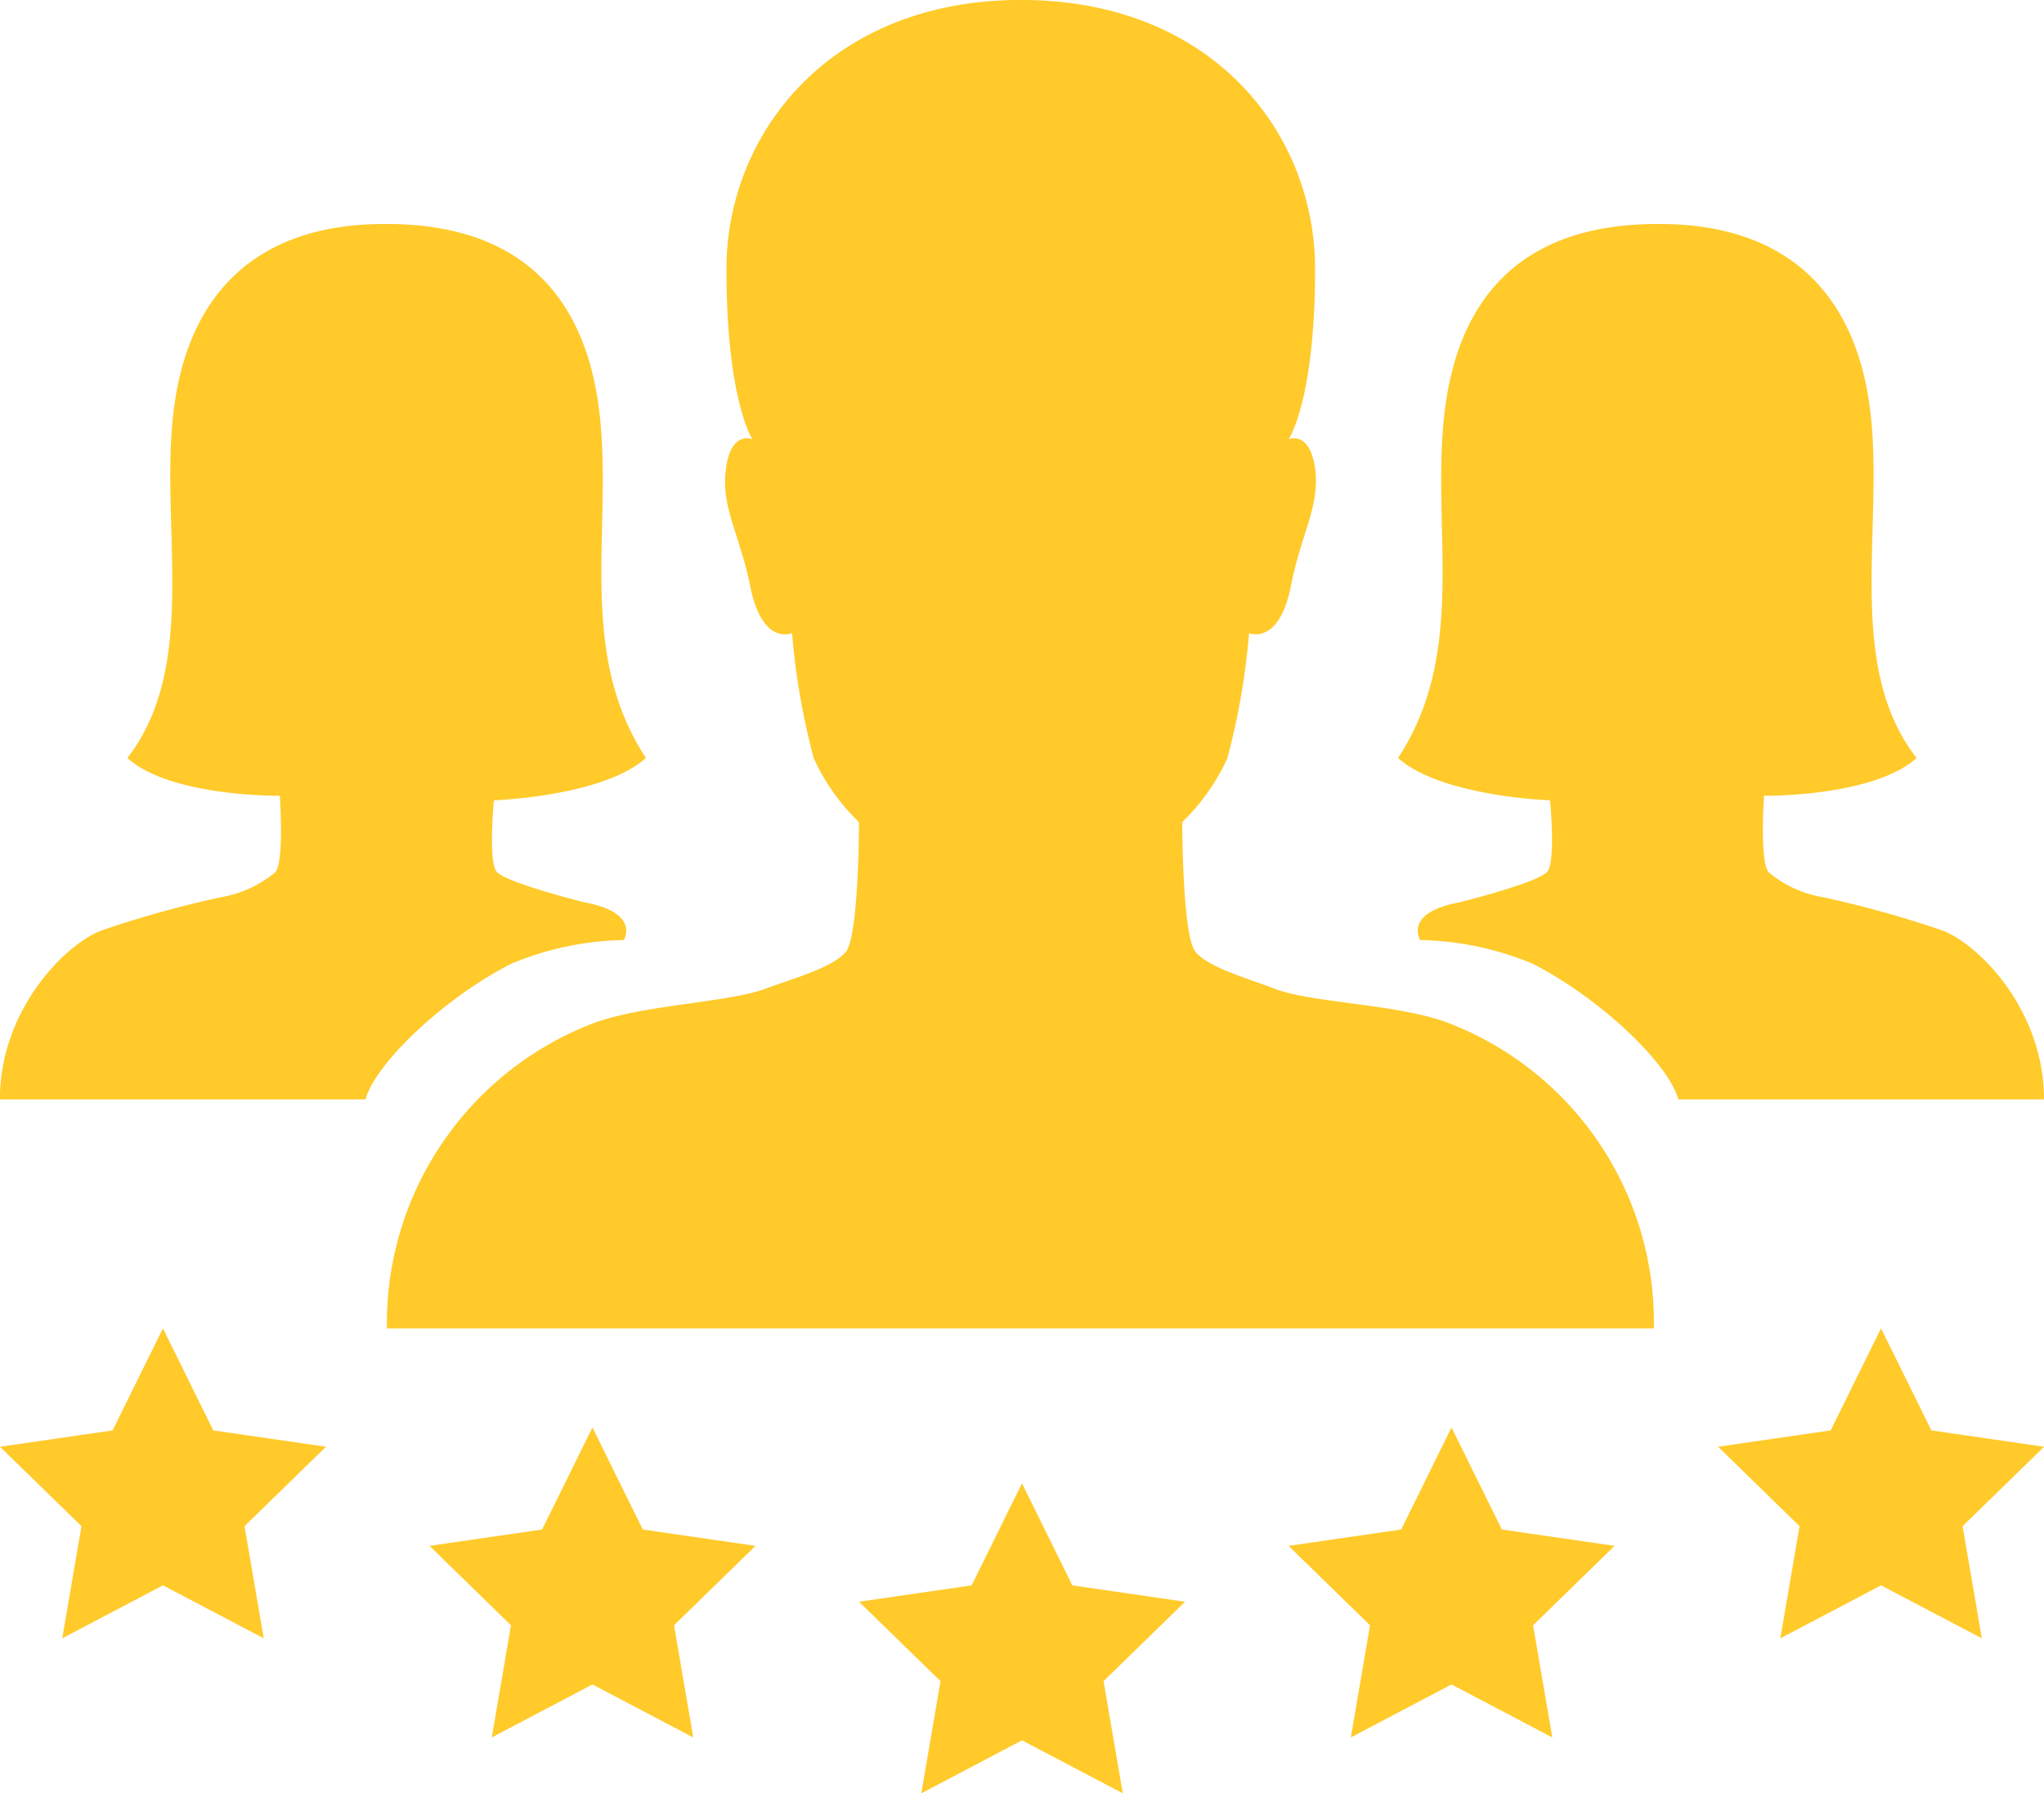
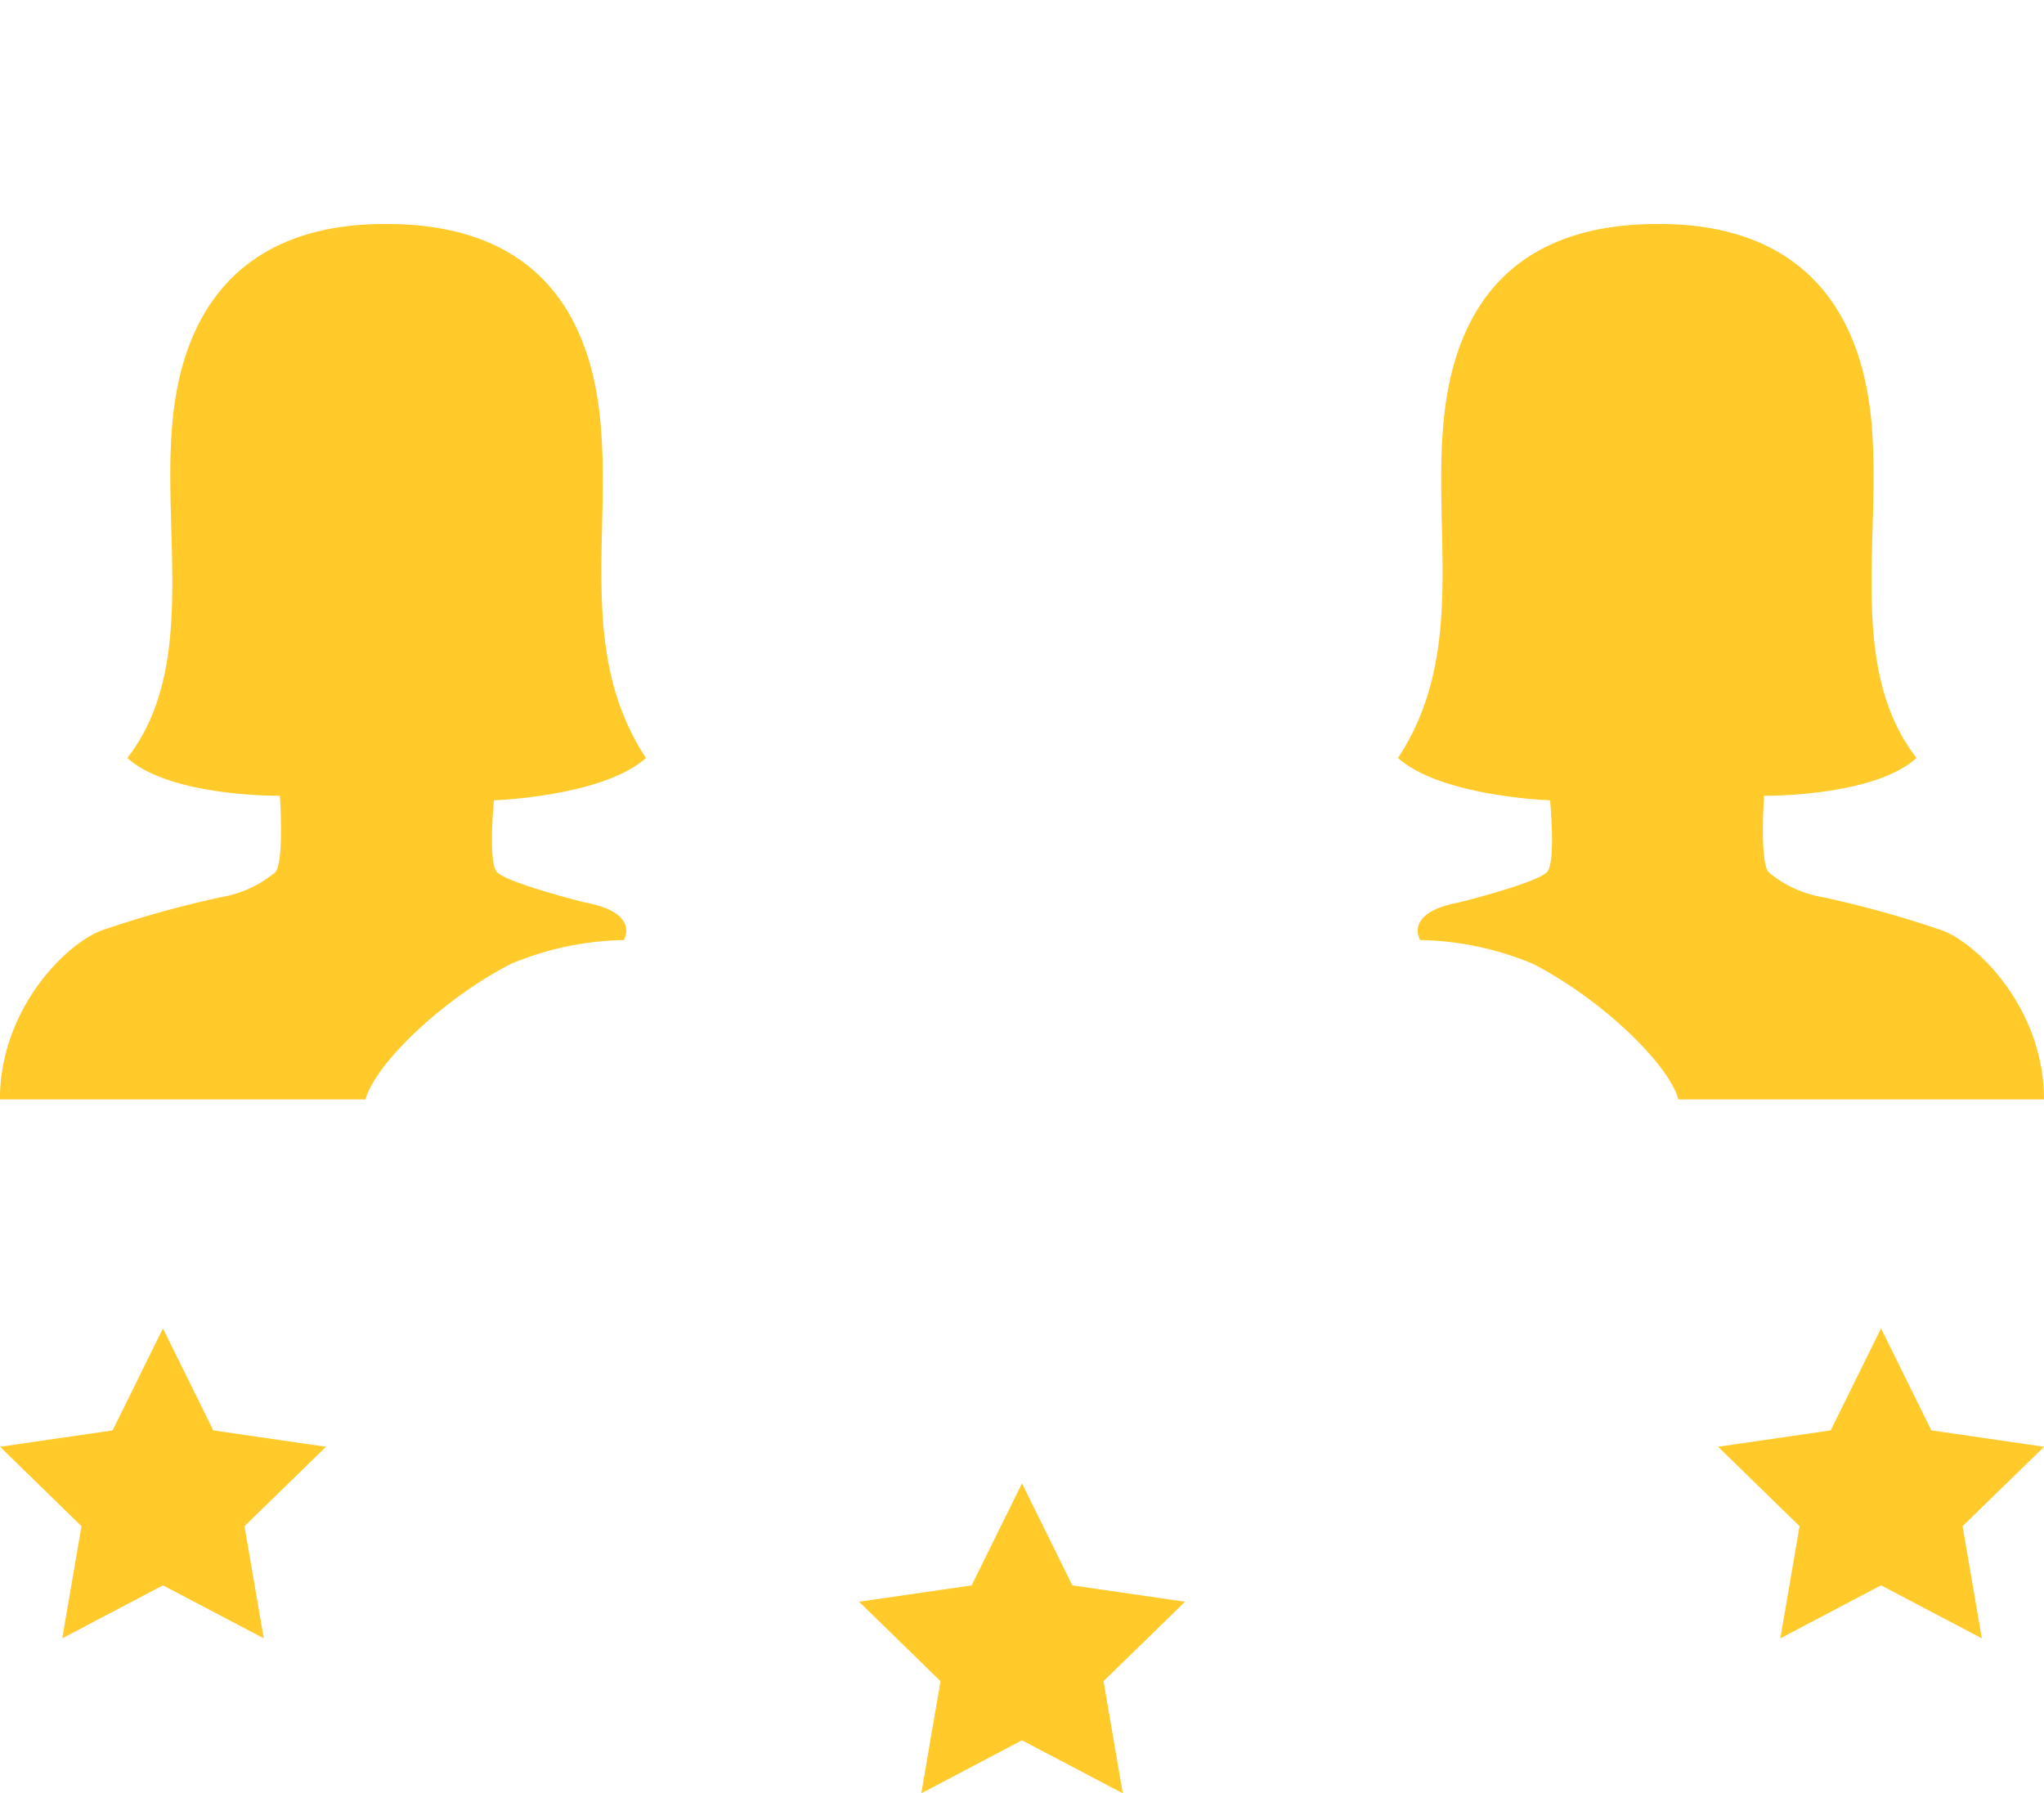
<svg xmlns="http://www.w3.org/2000/svg" width="93.998" height="82.468" viewBox="0 0 93.998 82.468">
  <g id="Florida_Pool_Heating_happy_service_clients" data-name="Florida Pool Heating happy service clients" transform="translate(-3422.517 -2552.646)">
    <g id="Icon_ionic-ios-people" data-name="Icon ionic-ios-people" transform="translate(3420.302 2544.898)">
-       <path id="Path_178" data-name="Path 178" d="M56.886,54.747c-2.345-.837-6.176-.879-7.871-1.528-1.172-.461-3.036-.963-3.643-1.7s-.607-5.966-.607-5.966a9.638,9.638,0,0,0,2.073-2.931,32.573,32.573,0,0,0,1-5.757s1.382.586,1.926-2.177c.461-2.387,1.34-3.643,1.11-5.4-.251-1.759-1.214-1.34-1.214-1.34s1.214-1.779,1.214-7.83c0-6.239-4.71-12.372-13.524-12.372-8.793,0-13.545,6.155-13.545,12.372,0,6.05,1.193,7.83,1.193,7.83s-.984-.419-1.214,1.34c-.251,1.759.628,3.015,1.11,5.4.544,2.784,1.926,2.177,1.926,2.177a32.887,32.887,0,0,0,1,5.757A9.638,9.638,0,0,0,29.9,45.557s0,5.234-.607,5.966-2.47,1.235-3.643,1.675c-1.675.649-5.506.733-7.871,1.57A14.775,14.775,0,0,0,8.191,68.836H66.453A14.745,14.745,0,0,0,56.886,54.747Z" transform="translate(11.818 0)" fill="#ffca2a" />
      <path id="Path_179" data-name="Path 179" d="M24.929,37.711s5-.167,6.992-1.947c-3.245-4.92-1.486-10.656-2.156-16.015-.67-5.338-3.705-8.541-9.777-8.541H19.9c-5.862,0-9.023,3.182-9.693,8.541-.67,5.338,1.193,11.723-2.135,16.015,1.989,1.8,7.013,1.738,7.013,1.738h0s.209,3.015-.209,3.517a5.286,5.286,0,0,1-2.512,1.151,48.574,48.574,0,0,0-5.422,1.507c-1.633.565-4.731,3.6-4.731,7.788H19.025c.461-1.675,3.622-4.668,6.7-6.239A14.058,14.058,0,0,1,30.9,44.138s.8-1.256-1.821-1.738c0,0-3.6-.9-4.019-1.4C24.657,40.537,24.929,37.711,24.929,37.711Z" transform="translate(0 6.841)" fill="#ffca2a" />
      <path id="Path_180" data-name="Path 180" d="M30.8,37.711s-5-.167-6.992-1.947c3.245-4.92,1.486-10.656,2.156-16.015.67-5.338,3.705-8.541,9.777-8.541h.084c5.862,0,9.023,3.182,9.693,8.541.67,5.338-1.193,11.723,2.135,16.015-1.989,1.8-7.013,1.738-7.013,1.738h0s-.209,3.015.209,3.517a5.286,5.286,0,0,0,2.512,1.151,48.574,48.574,0,0,1,5.422,1.507c1.633.565,4.731,3.6,4.731,7.788H36.7c-.461-1.675-3.622-4.668-6.7-6.239a14.058,14.058,0,0,0-5.171-1.089s-.8-1.256,1.821-1.738c0,0,3.6-.9,4.019-1.4C31.072,40.537,30.8,37.711,30.8,37.711Z" transform="translate(42.698 6.841)" fill="#ffca2a" />
    </g>
    <g id="Group_67" data-name="Group 67" transform="translate(14.865 3.381)">
      <path id="Icon_metro-star-full" data-name="Icon metro-star-full" d="M17.558,8.127,12.38,7.375,10.064,2.683,7.749,7.375l-5.178.752L6.318,11.78l-.884,5.157L10.064,14.5,14.7,16.937l-.885-5.157,3.747-3.652Z" transform="translate(3405.081 2607.67)" fill="#ffca2a" />
      <path id="Icon_metro-star-full-2" data-name="Icon metro-star-full" d="M17.558,8.127,12.38,7.375,10.064,2.683,7.749,7.375l-5.178.752L6.318,11.78l-.884,5.157L10.064,14.5,14.7,16.937l-.885-5.157,3.747-3.652Z" transform="translate(3484.091 2607.67)" fill="#ffca2a" />
-       <path id="Icon_metro-star-full-3" data-name="Icon metro-star-full" d="M17.558,8.127,12.38,7.375,10.064,2.683,7.749,7.375l-5.178.752L6.318,11.78l-.884,5.157L10.064,14.5,14.7,16.937l-.885-5.157,3.747-3.652Z" transform="translate(3424.833 2612.228)" fill="#ffca2a" />
-       <path id="Icon_metro-star-full-4" data-name="Icon metro-star-full" d="M17.558,8.127,12.38,7.375,10.064,2.683,7.749,7.375l-5.178.752L6.318,11.78l-.884,5.157L10.064,14.5,14.7,16.937l-.885-5.157,3.747-3.652Z" transform="translate(3464.339 2612.228)" fill="#ffca2a" />
      <path id="Icon_metro-star-full-5" data-name="Icon metro-star-full" d="M17.558,8.127,12.38,7.375,10.064,2.683,7.749,7.375l-5.178.752L6.318,11.78l-.884,5.157L10.064,14.5,14.7,16.937l-.885-5.157,3.747-3.652Z" transform="translate(3444.586 2614.797)" fill="#ffca2a" />
    </g>
  </g>
</svg>